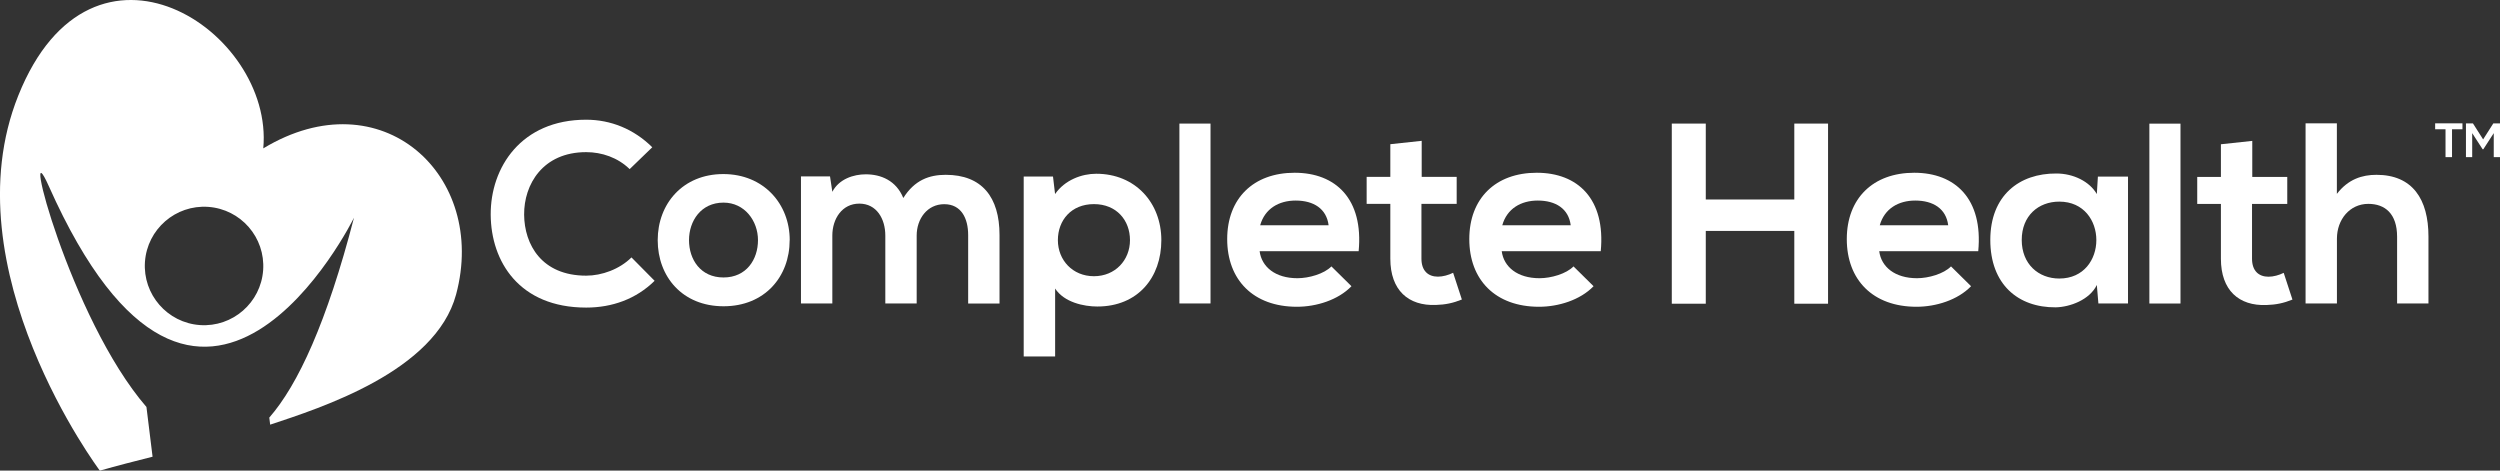
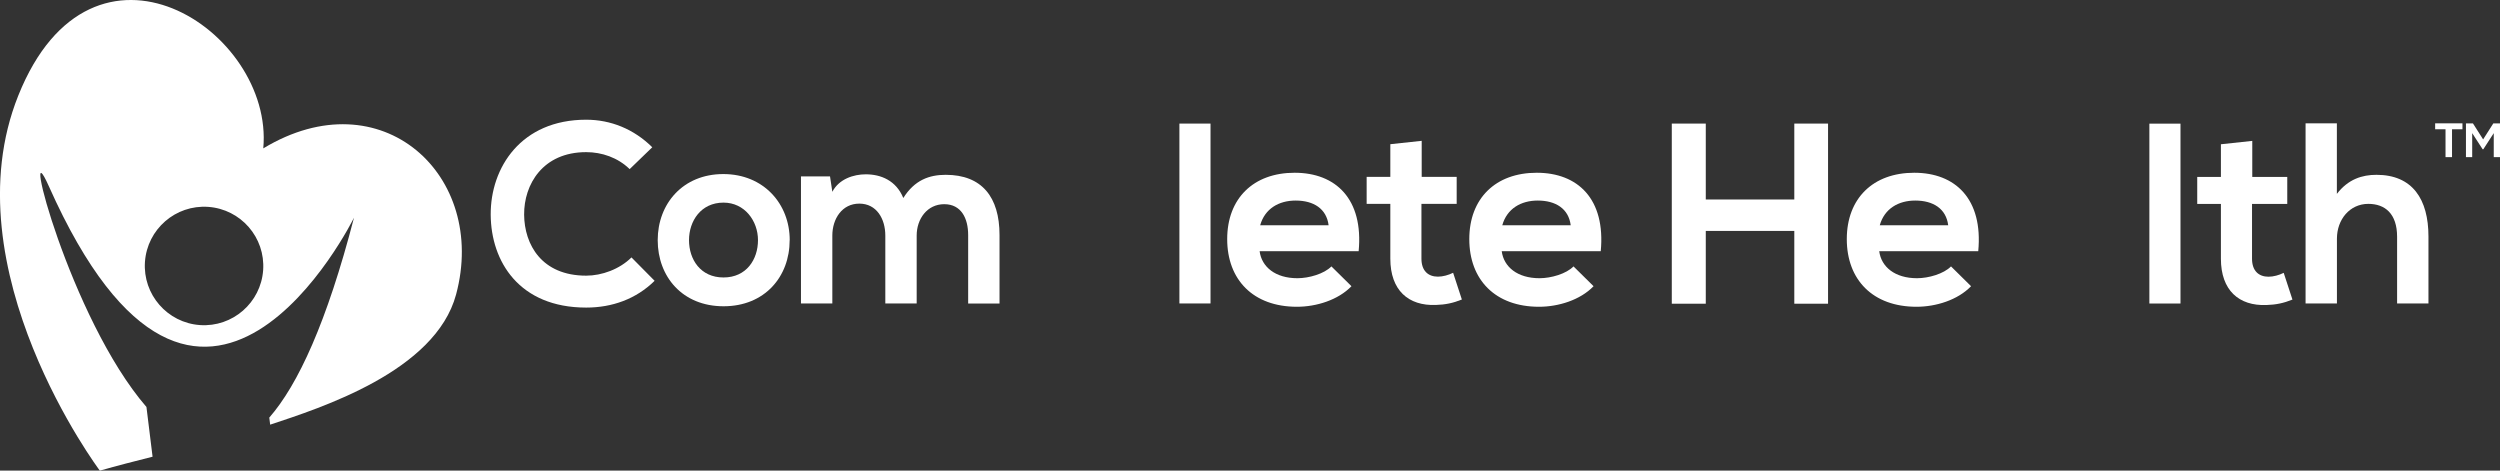
<svg xmlns="http://www.w3.org/2000/svg" id="Layer_1" data-name="Layer 1" viewBox="0 0 400.14 75.32">
  <rect x="0" y="0" width="400.14" height="75.32" fill="#333333" stroke="none" />
  <defs>
    <style>
      .cls-1 {
        fill: #fff;
      }
    </style>
  </defs>
  <path class="cls-1" d="M42.14,23.74C43.88,4.86,14.77-14.26,2.93,15.29c-11.14,27.79,13.05,60.04,13.05,60.04,2.8-.8,5.62-1.52,8.44-2.23-.38-2.96-.71-5.67-.98-7.96C11.17,50.95,3.11,19.24,7.81,29.79c24.39,54.73,48.85,5.05,48.85,5.05-4.34,16.73-8.96,26.74-13.56,32,.04.36.09.73.14,1.13,8.03-2.67,26.45-8.51,29.76-20.84,5.12-19.06-11.95-34.81-30.86-23.38ZM42.12,43.23c-.37,5.23-4.9,9.16-10.12,8.8-5.22-.37-9.16-4.9-8.8-10.12.37-5.23,4.9-9.16,10.12-8.8,5.23.37,9.16,4.9,8.8,10.12Z" />
  <g>
    <path class="cls-1" d="M104.77,44.95c-2.97,2.92-6.8,4.28-10.95,4.28-10.71,0-15.24-7.37-15.28-14.87-.04-7.54,4.86-15.2,15.28-15.2,3.91,0,7.62,1.48,10.58,4.41l-3.62,3.5c-1.89-1.85-4.45-2.72-6.96-2.72-6.96,0-9.97,5.19-9.93,10.01.04,4.78,2.8,9.76,9.93,9.76,2.51,0,5.35-1.03,7.25-2.92l3.71,3.75Z" />
    <path class="cls-1" d="M126.39,38.44c0,5.85-3.99,10.58-10.58,10.58s-10.54-4.74-10.54-10.58,4.04-10.58,10.5-10.58,10.63,4.78,10.63,10.58ZM110.28,38.44c0,3.09,1.85,5.97,5.52,5.97s5.52-2.88,5.52-5.97-2.14-6.01-5.52-6.01c-3.62,0-5.52,2.96-5.52,6.01Z" />
    <path class="cls-1" d="M141.7,48.57v-10.87c0-2.68-1.4-5.11-4.16-5.11s-4.32,2.43-4.32,5.11v10.87h-5.02v-20.34h4.65l.37,2.47c1.07-2.06,3.42-2.8,5.35-2.8,2.43,0,4.86.99,6.01,3.79,1.81-2.88,4.16-3.71,6.79-3.71,5.77,0,8.61,3.54,8.61,9.64v10.96h-5.02v-10.96c0-2.68-1.11-4.94-3.83-4.94s-4.41,2.35-4.41,5.02v10.87h-5.02Z" />
-     <path class="cls-1" d="M163.85,57.05v-28.79h4.69l.33,2.8c1.56-2.26,4.28-3.25,6.59-3.25,6.26,0,10.42,4.65,10.42,10.63s-3.75,10.62-10.25,10.62c-2.14,0-5.31-.66-6.75-2.88v10.87h-5.02ZM180.86,38.44c0-3.17-2.14-5.77-5.77-5.77s-5.77,2.59-5.77,5.77,2.35,5.77,5.77,5.77,5.77-2.59,5.77-5.77Z" />
    <path class="cls-1" d="M193.75,19.78v28.79h-4.98v-28.79h4.98Z" />
    <path class="cls-1" d="M201.61,40.21c.33,2.51,2.51,4.32,6.05,4.32,1.85,0,4.28-.7,5.44-1.89l3.21,3.17c-2.14,2.22-5.64,3.29-8.73,3.29-7,0-11.16-4.32-11.16-10.83s4.2-10.62,10.79-10.62,11.04,4.2,10.25,12.56h-15.86ZM212.65,36.05c-.33-2.64-2.39-3.95-5.27-3.95-2.72,0-4.94,1.32-5.68,3.95h10.95Z" />
    <path class="cls-1" d="M227.55,22.54v5.77h5.6v4.32h-5.64v8.77c0,1.94,1.07,2.88,2.64,2.88.78,0,1.69-.25,2.43-.62l1.4,4.28c-1.44.58-2.64.82-4.16.87-4.41.17-7.29-2.35-7.29-7.41v-8.77h-3.79v-4.32h3.79v-5.23l5.02-.54Z" />
    <path class="cls-1" d="M240.36,40.21c.33,2.51,2.51,4.32,6.05,4.32,1.85,0,4.28-.7,5.44-1.89l3.21,3.17c-2.14,2.22-5.64,3.29-8.73,3.29-7,0-11.16-4.32-11.16-10.83s4.2-10.62,10.79-10.62,11.04,4.2,10.25,12.56h-15.86ZM251.4,36.05c-.33-2.64-2.39-3.95-5.27-3.95-2.72,0-4.94,1.32-5.68,3.95h10.96Z" />
  </g>
  <g>
    <path class="cls-1" d="M287.19,48.61v-11.65h-14.17v11.65h-5.44v-28.83h5.44v12.15h14.17v-12.15h5.4v28.83h-5.4Z" />
-     <path class="cls-1" d="M300.78,40.21c.33,2.51,2.51,4.32,6.05,4.32,1.85,0,4.28-.7,5.44-1.89l3.21,3.17c-2.14,2.22-5.64,3.29-8.73,3.29-7,0-11.16-4.32-11.16-10.83s4.2-10.62,10.79-10.62,11.04,4.2,10.25,12.56h-15.86ZM311.82,36.05c-.33-2.64-2.39-3.95-5.27-3.95-2.72,0-4.94,1.32-5.68,3.95h10.96Z" />
-     <path class="cls-1" d="M335.78,28.27h4.82v20.3h-4.74l-.25-2.96c-1.15,2.39-4.32,3.54-6.59,3.58-6.01.04-10.46-3.67-10.46-10.79s4.65-10.67,10.58-10.63c2.72,0,5.31,1.28,6.47,3.29l.17-2.8ZM323.59,38.4c0,3.87,2.68,6.18,6.01,6.18,7.91,0,7.91-12.31,0-12.31-3.34,0-6.01,2.26-6.01,6.14Z" />
+     <path class="cls-1" d="M300.78,40.21c.33,2.51,2.51,4.32,6.05,4.32,1.85,0,4.28-.7,5.44-1.89l3.21,3.17c-2.14,2.22-5.64,3.29-8.73,3.29-7,0-11.16-4.32-11.16-10.83s4.2-10.62,10.79-10.62,11.04,4.2,10.25,12.56h-15.86ZM311.82,36.05c-.33-2.64-2.39-3.95-5.27-3.95-2.72,0-4.94,1.32-5.68,3.95h10.96" />
    <path class="cls-1" d="M349,19.79v28.79h-4.98v-28.79h4.98Z" />
    <path class="cls-1" d="M360.49,22.55v5.77h5.6v4.32h-5.64v8.77c0,1.94,1.07,2.88,2.64,2.88.78,0,1.69-.25,2.43-.62l1.4,4.28c-1.44.58-2.64.82-4.16.87-4.41.17-7.29-2.35-7.29-7.41v-8.77h-3.79v-4.32h3.79v-5.23l5.02-.54Z" />
    <path class="cls-1" d="M374.03,19.75v11.28c1.81-2.35,4.04-3.05,6.34-3.05,5.77,0,8.32,3.91,8.32,9.88v10.71h-5.02v-10.67c0-3.71-1.94-5.27-4.61-5.27-2.97,0-5.02,2.51-5.02,5.56v10.38h-5.02v-28.83h5.02Z" />
  </g>
  <path class="cls-1" d="M391.43,20.69h-1.67v-.95h4.37v.95h-1.67v4.46h-1.04v-4.46ZM394.7,19.75h1.11l1.63,2.56,1.63-2.56h1.07v5.4h-1v-3.84l-1.67,2.58h-.11l-1.67-2.58v3.84h-1v-5.4Z" />
</svg>